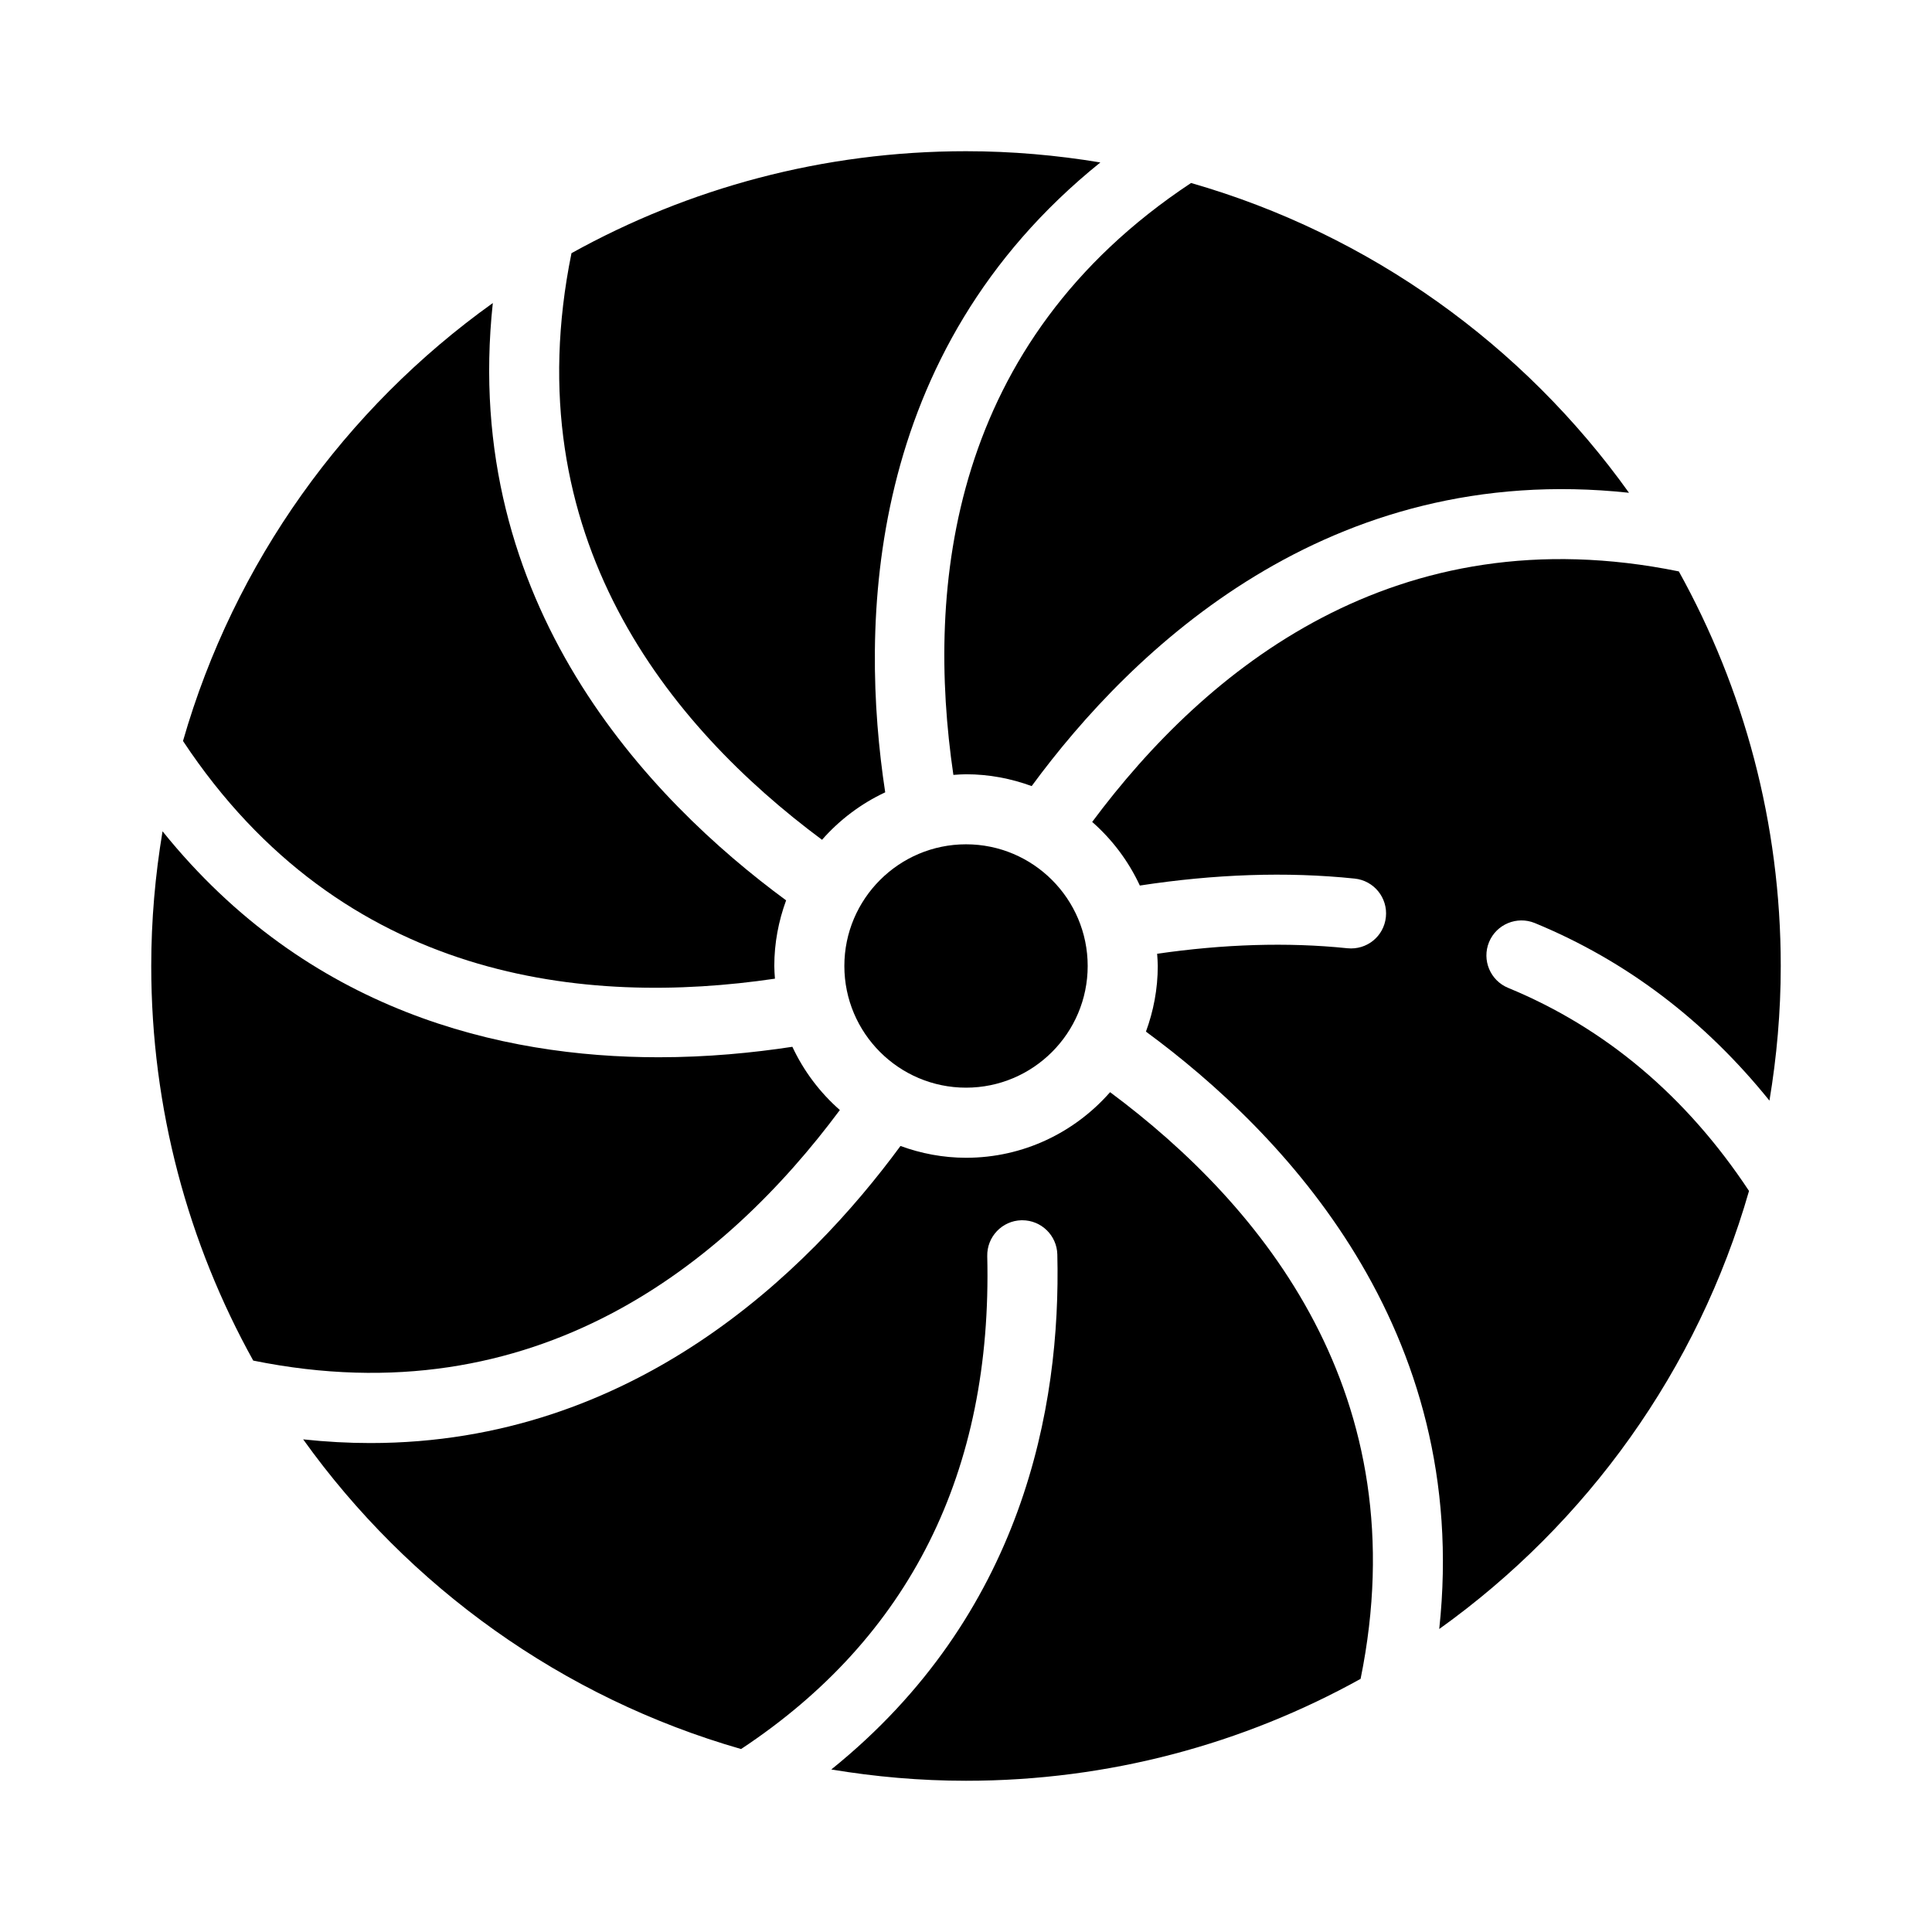
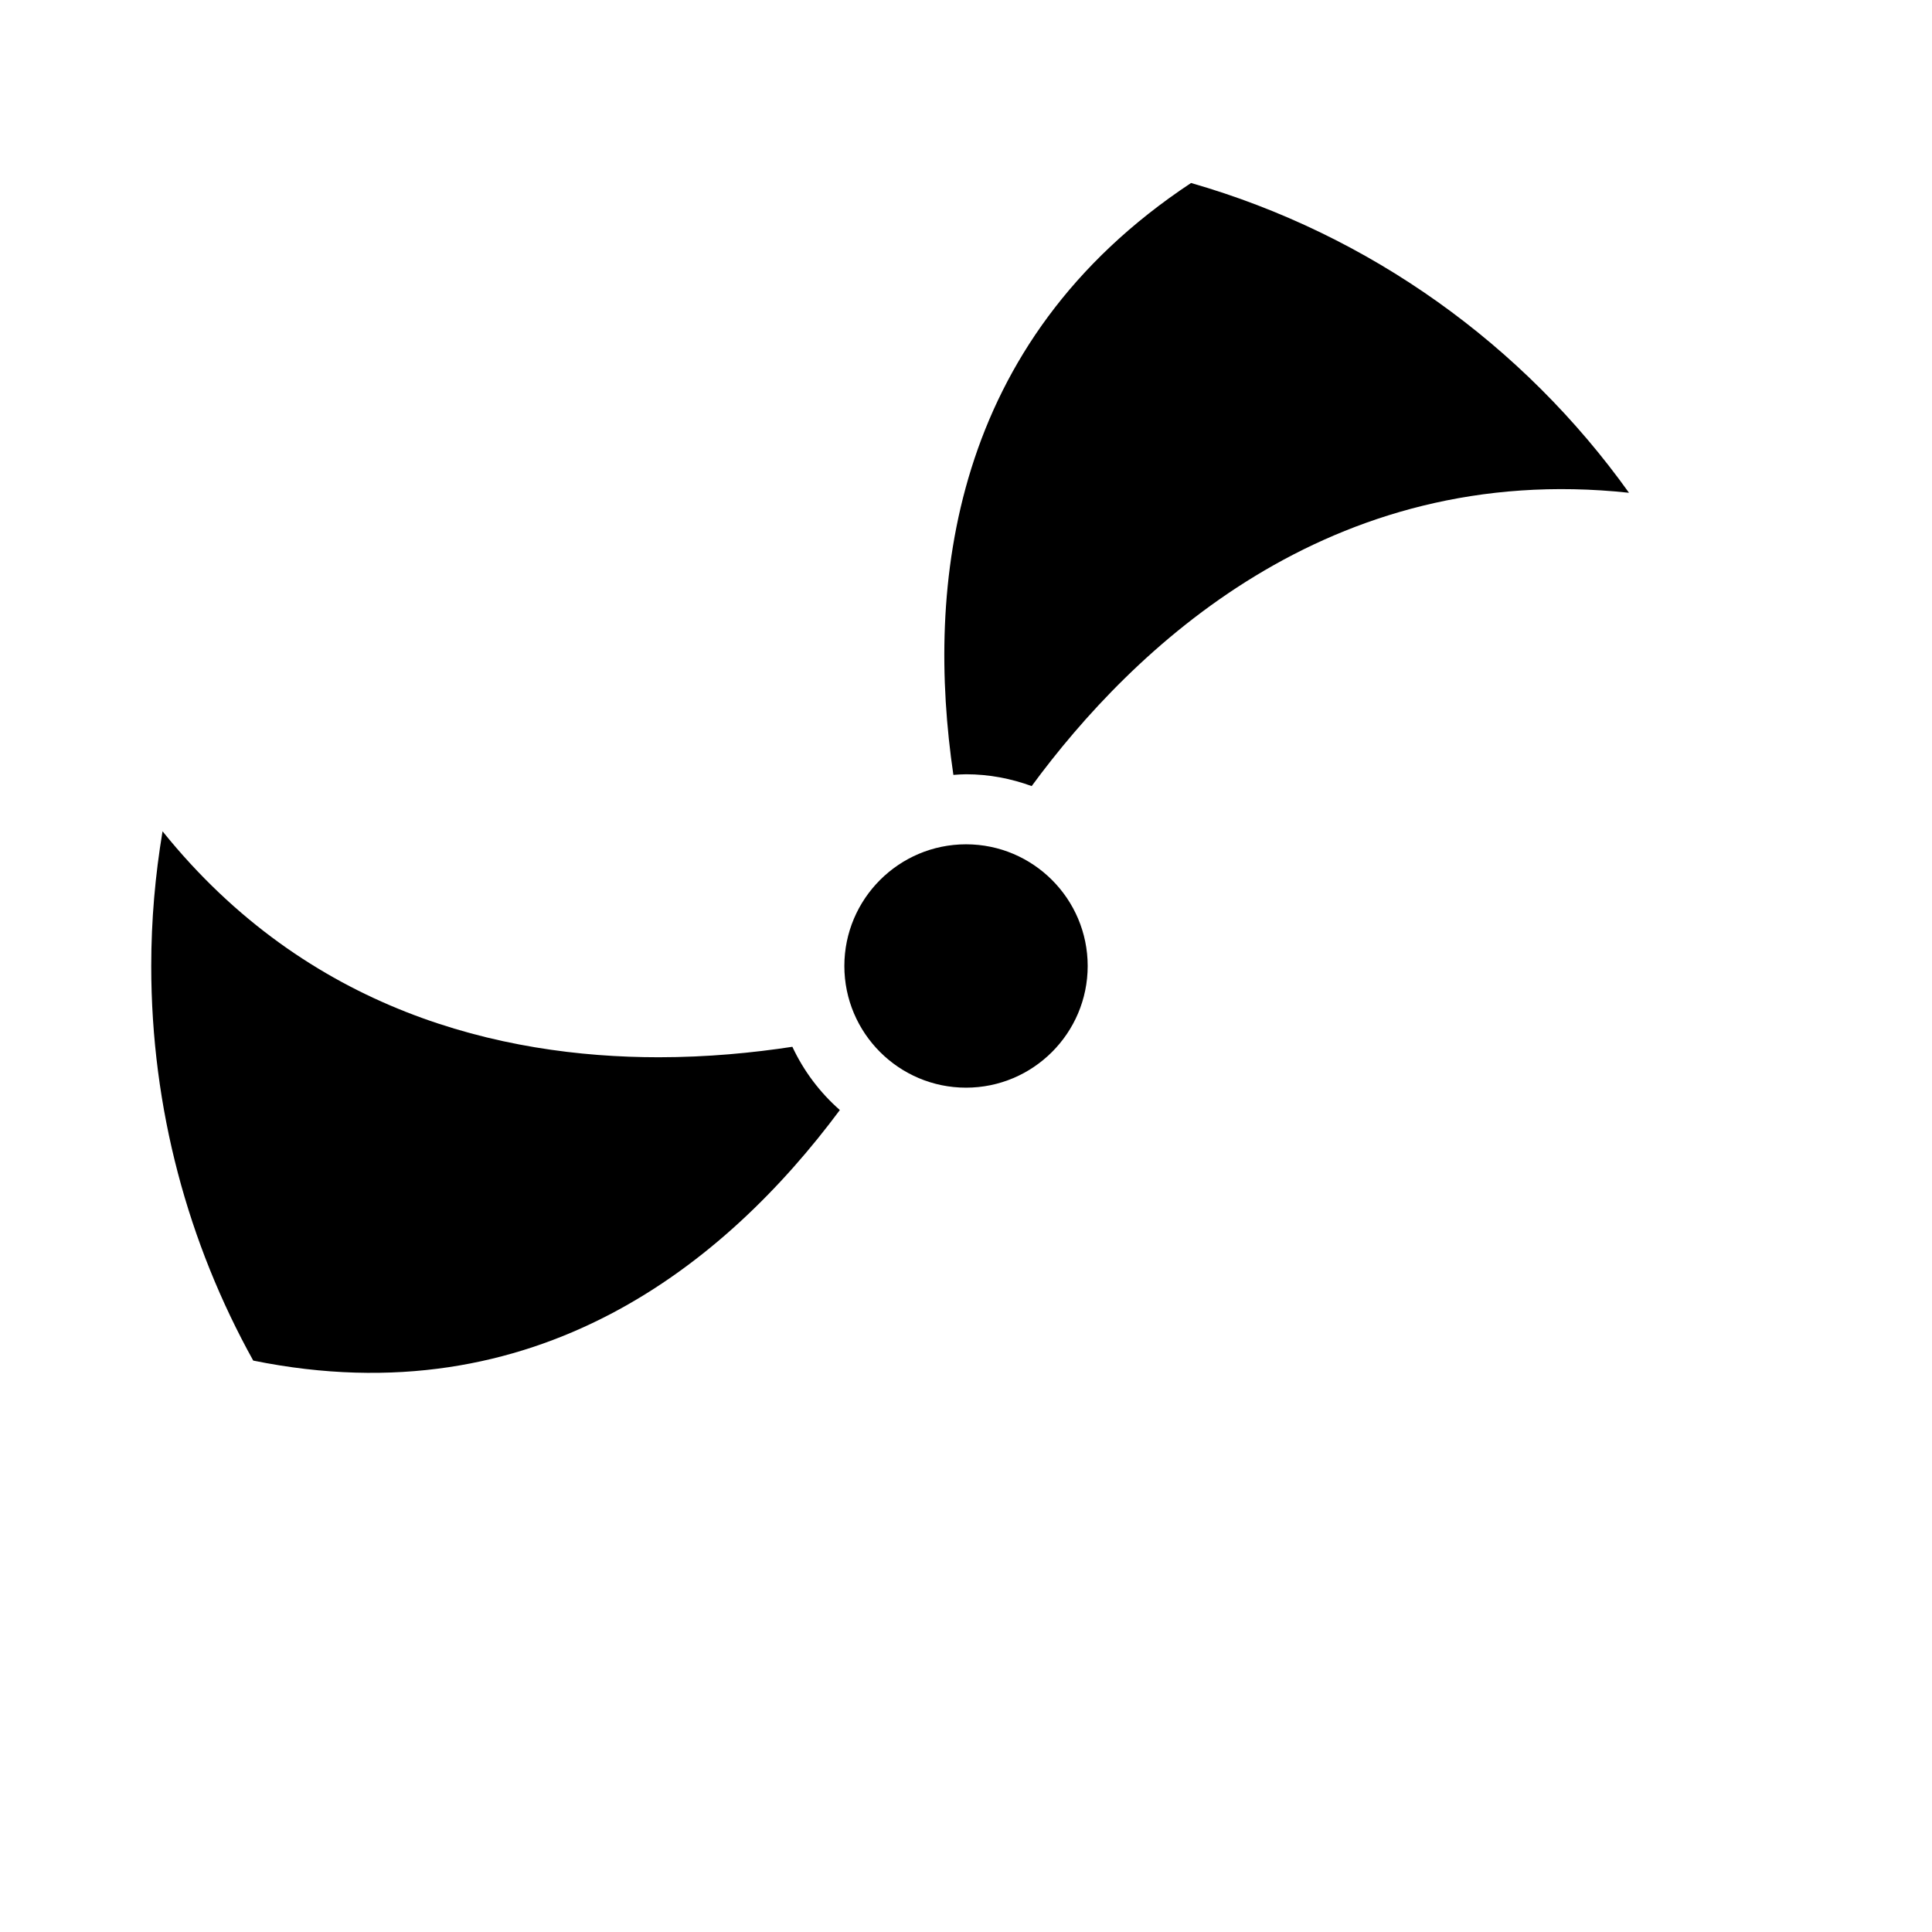
<svg xmlns="http://www.w3.org/2000/svg" fill="#000000" width="800px" height="800px" version="1.1" viewBox="144 144 512 512">
  <g>
-     <path d="m378.59 353.98c-6.781-44.473-5.445-116.61 57.016-166.93-11.586-1.926-23.473-2.977-35.605-2.977-37.934 0-73.566 9.824-104.55 27.02-15.285 75.086 25.859 125.33 66.395 155.46 4.625-5.277 10.32-9.574 16.75-12.582z" />
-     <path d="m274.6 224.31c-39.125 27.98-68.5 68.676-82.102 116.06 42.289 63.895 106.94 70.348 156.87 62.988-0.074-1.117-0.172-2.227-0.172-3.359 0-6.117 1.141-11.961 3.133-17.395-36.227-26.637-86.285-78.566-77.727-158.3z" />
    <path d="m400.01 367.75c-17.781 0-32.246 14.465-32.246 32.246s14.465 32.246 32.246 32.246c17.773 0 32.238-14.465 32.238-32.246 0-17.785-14.465-32.246-32.238-32.246z" />
    <path d="m575.7 274.59c-27.973-39.121-68.66-68.496-116.06-82.094-63.879 42.281-70.328 106.91-62.984 156.86 1.113-0.074 2.223-0.168 3.356-0.168 6.117 0 11.957 1.141 17.391 3.133 26.641-36.25 78.527-86.301 158.3-77.73z" />
-     <path d="m433.44 361.82c5.305 4.652 9.621 10.383 12.629 16.859 19.703-3.016 38.84-3.731 56.934-1.844 5.106 0.527 8.805 5.098 8.27 10.191-0.527 5.098-5.031 8.785-10.191 8.27-15.977-1.656-32.926-1.074-50.43 1.461 0.07 1.078 0.168 2.144 0.168 3.238 0 6.117-1.141 11.961-3.133 17.395 36.238 26.637 86.305 78.562 77.727 158.31 39.133-27.984 68.5-68.691 82.094-116.09-16.586-25.078-38.051-43.195-63.844-53.82-4.742-1.957-7-7.383-5.051-12.125 1.957-4.742 7.391-6.984 12.125-5.051 24.305 10.016 45.109 25.871 62.184 47.062 1.938-11.609 2.996-23.52 2.996-35.68 0-37.938-9.82-73.578-27.008-104.57-75.023-15.281-125.32 25.863-155.47 66.391z" />
    <path d="m366.57 438.17c-5.277-4.629-9.578-10.324-12.582-16.758-10.508 1.602-22.488 2.773-35.43 2.773-41.871 0-93.051-12.152-131.48-59.883-1.941 11.617-2.996 23.531-2.996 35.699 0 37.938 9.828 73.578 27.027 104.57 75.059 15.25 125.33-25.867 155.46-66.398z" />
-     <path d="m364.31 612.93c11.613 1.934 23.527 2.992 35.691 2.992 37.949 0 73.586-9.82 104.57-27.004 15.297-75.094-25.852-125.35-66.387-155.48-9.32 10.629-22.953 17.383-38.168 17.383-6.113 0-11.949-1.141-17.379-3.125-24.602 33.461-70.785 78.727-140.47 78.727-5.777 0-11.719-0.32-17.824-0.977 27.984 39.109 68.672 68.469 116.05 82.066 44.672-29.539 66.633-73.469 65.238-130.62-0.117-5.125 3.934-9.387 9.059-9.512h0.227c5.023 0 9.16 4.008 9.285 9.059 0.992 40.602-9.195 95.629-59.887 136.48z" />
  </g>
</svg>